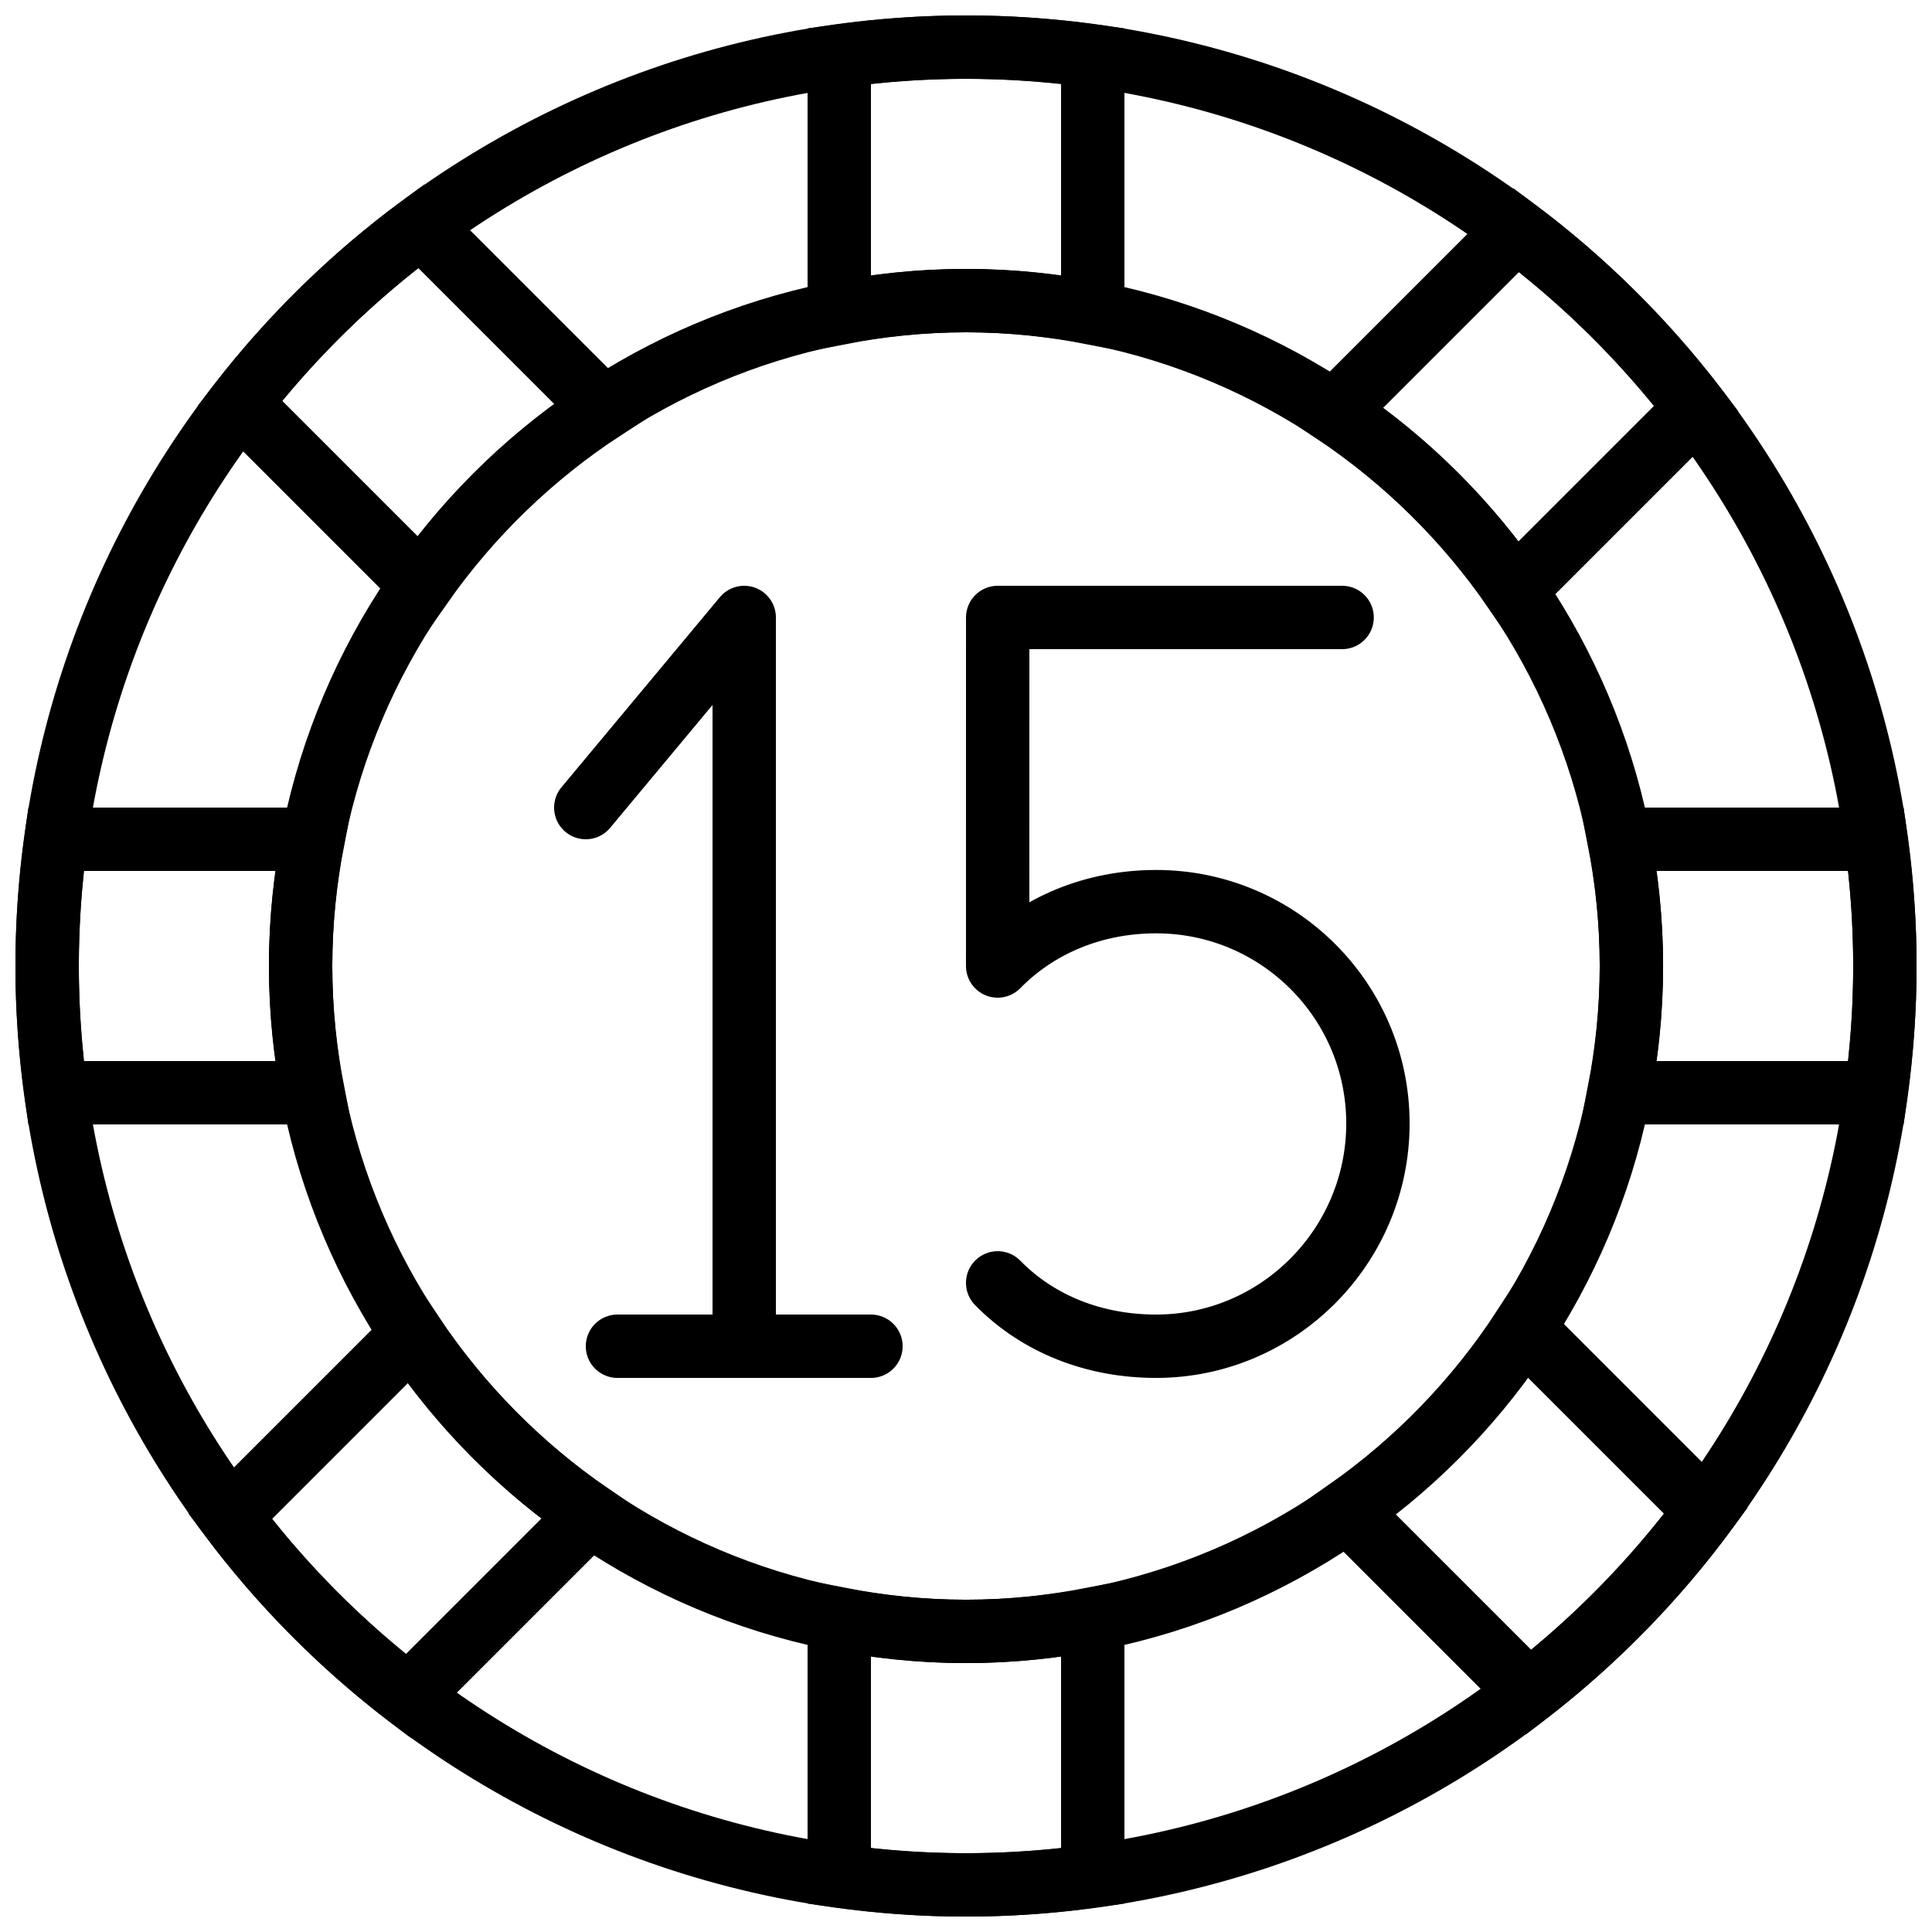
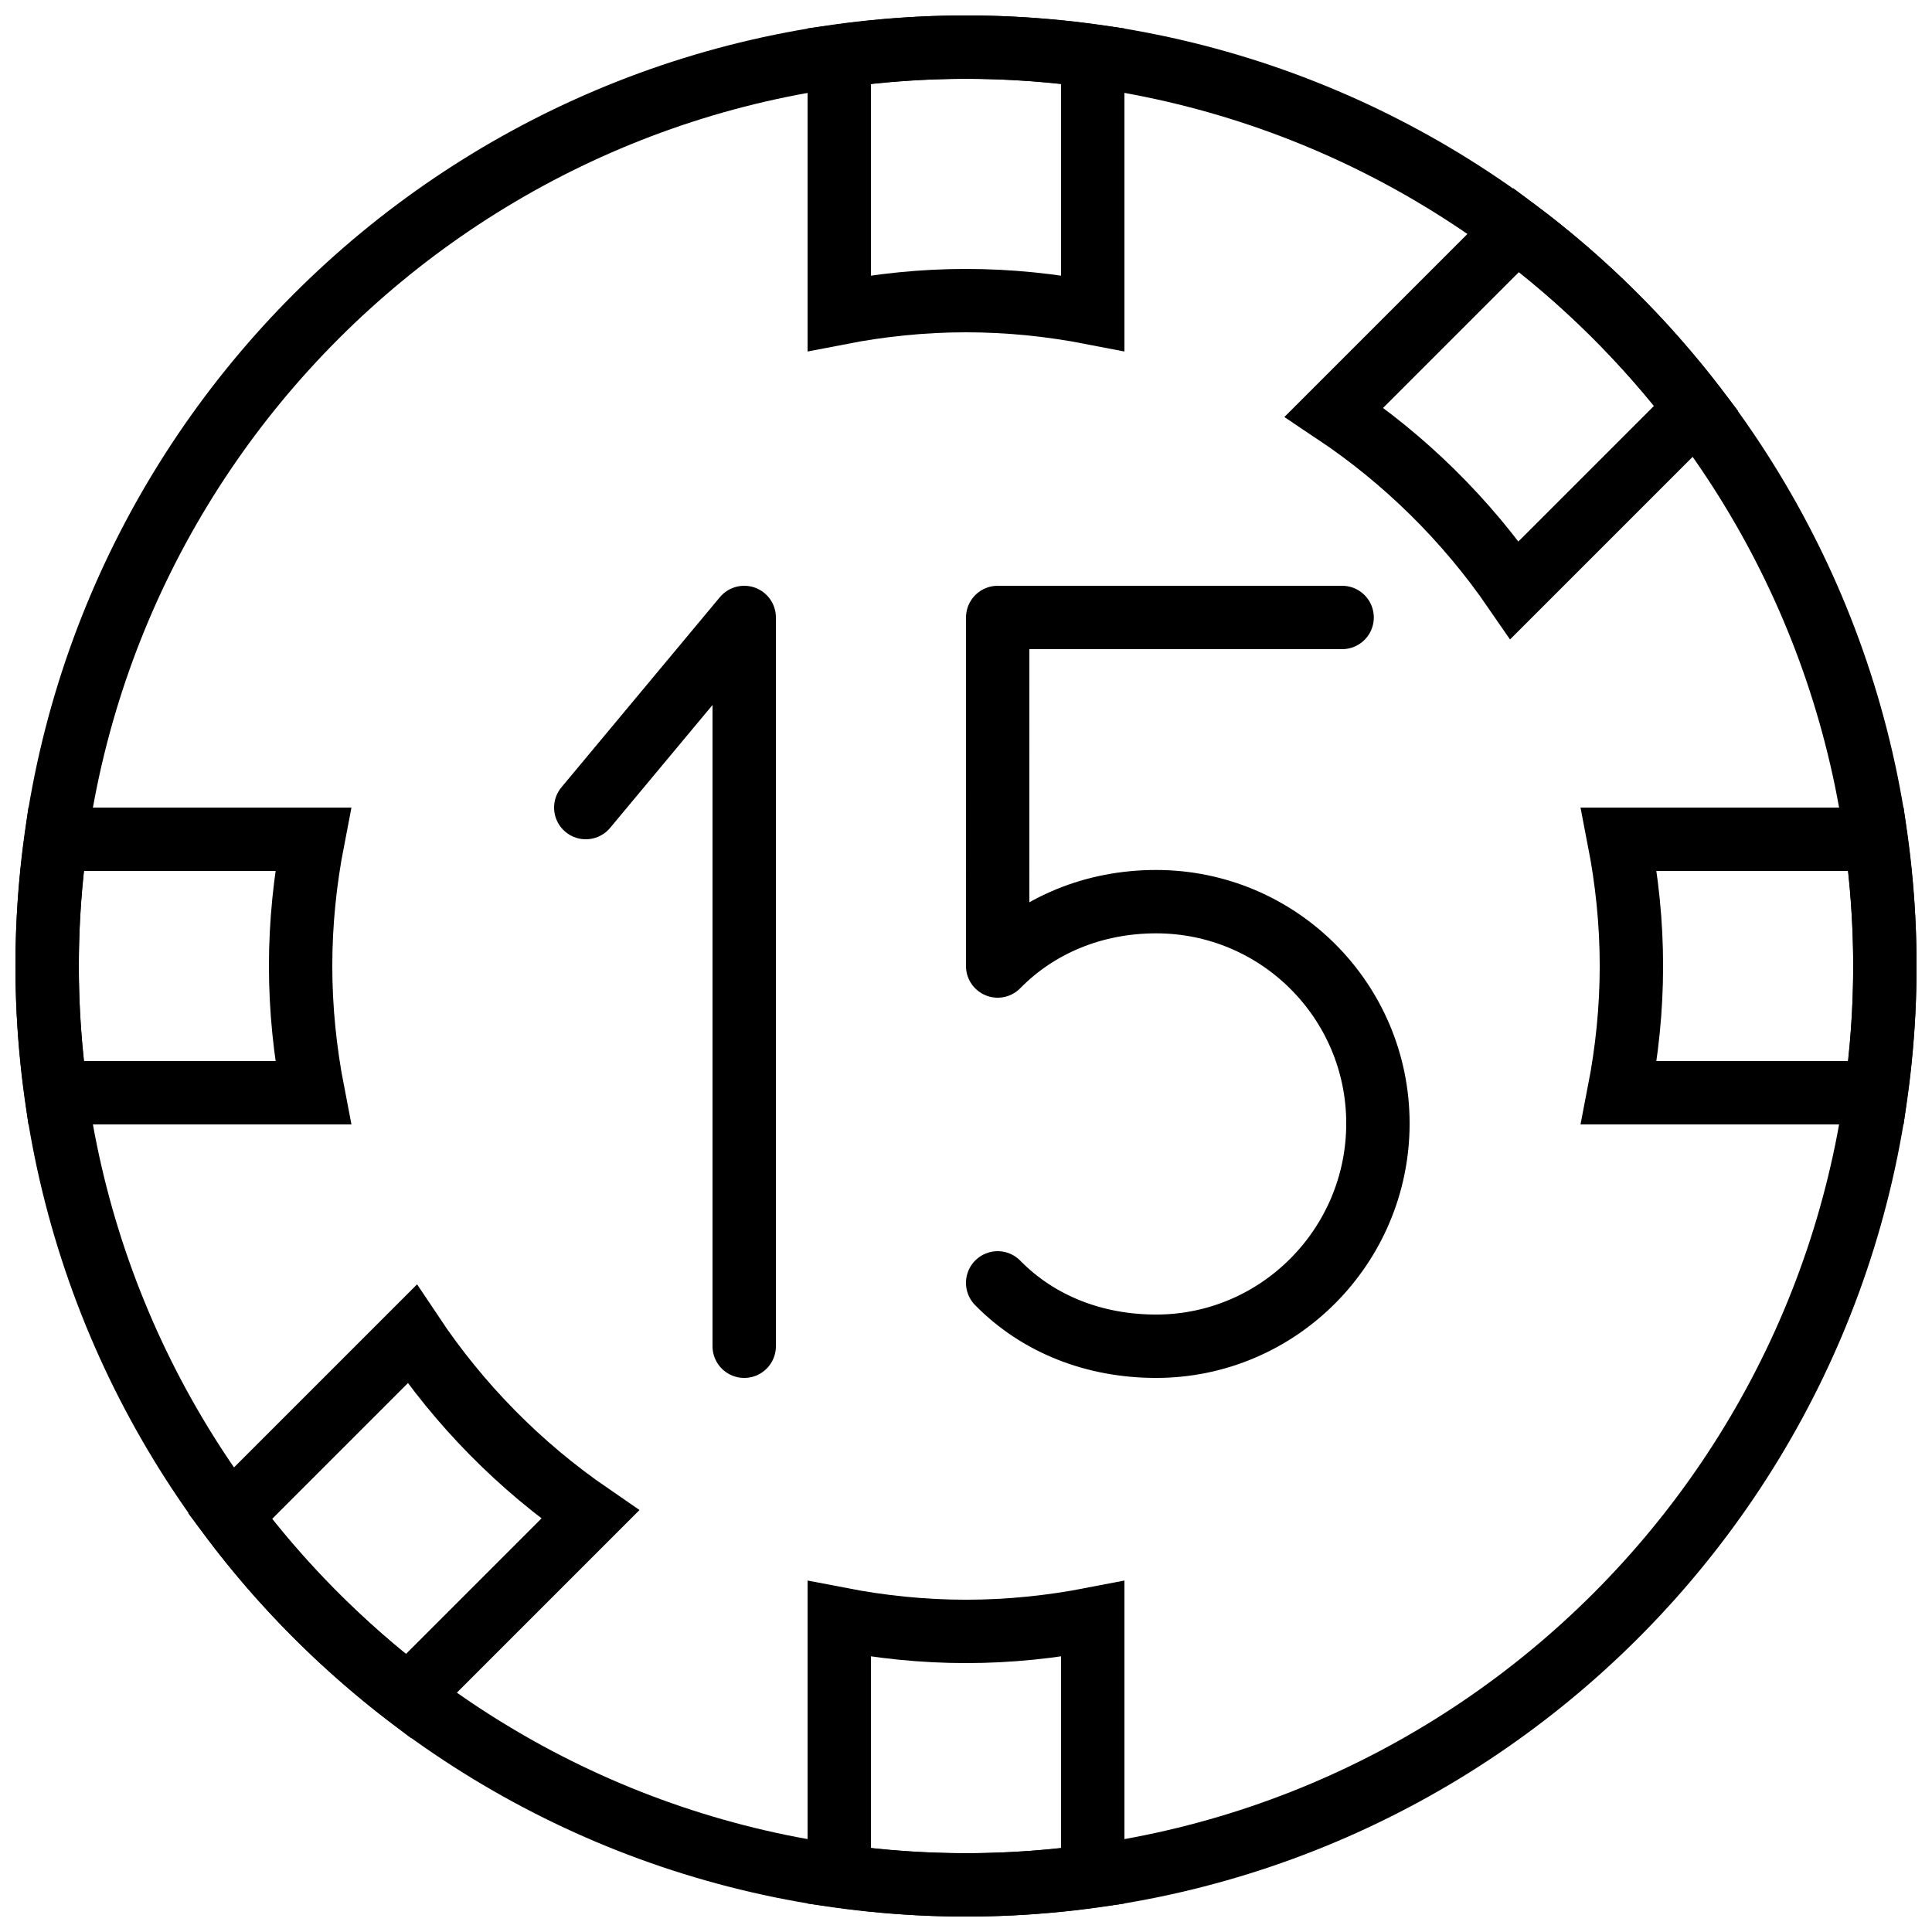
<svg xmlns="http://www.w3.org/2000/svg" width="800px" height="800px" version="1.1" viewBox="144 144 512 512">
  <defs>
    <clipPath id="i">
      <path d="m148.09 148.09h503.81v503.81h-503.81z" />
    </clipPath>
    <clipPath id="h">
      <path d="m148.09 271h173.91v258h-173.91z" />
    </clipPath>
    <clipPath id="g">
-       <path d="m148.09 148.09h250.91v245.91h-250.91z" />
-     </clipPath>
+       </clipPath>
    <clipPath id="f">
      <path d="m271 148.09h258v173.91h-258z" />
    </clipPath>
    <clipPath id="e">
      <path d="m402 148.09h249.9v247.91h-249.9z" />
    </clipPath>
    <clipPath id="d">
      <path d="m478 271h173.9v258h-173.9z" />
    </clipPath>
    <clipPath id="c">
      <path d="m406 401h245.9v250.9h-245.9z" />
    </clipPath>
    <clipPath id="b">
      <path d="m271 478h258v173.9h-258z" />
    </clipPath>
    <clipPath id="a">
      <path d="m148.09 402h247.91v249.9h-247.91z" />
    </clipPath>
  </defs>
  <g clip-path="url(#i)" fill="none" stroke="#000000" stroke-width="2">
    <path transform="matrix(8.397 0 0 8.397 156.49 156.49)" d="m58 29c0-16.016-12.984-29-29-29-16.016 0-29 12.984-29 29 0 16.016 12.984 29 29 29 16.016 0 29-12.984 29-29z" />
-     <path transform="matrix(8.397 0 0 8.397 156.49 156.49)" d="m29 50c-11.58 0-21-9.421-21-21s9.42-21 21-21c11.58 0 21 9.421 21 21s-9.42 21-21 21z" />
  </g>
  <g clip-path="url(#h)">
    <path transform="matrix(8.397 0 0 8.397 156.49 156.49)" d="m0.281 33h8.111c-0.251-1.296-0.392-2.631-0.392-4 0-1.369 0.141-2.704 0.392-4h-8.111c-0.181 1.308-0.281 2.642-0.281 4 0 1.358 0.1 2.692 0.281 4z" fill="none" stroke="#000000" stroke-width="2" />
  </g>
  <g clip-path="url(#g)">
    <path transform="matrix(8.397 0 0 8.397 156.49 156.49)" d="m6.083 11.24 5.731 5.731c1.545-2.201 3.497-4.09 5.752-5.561l-5.76-5.76c-2.156 1.59-4.081 3.474-5.723 5.59z" fill="none" stroke="#000000" stroke-width="2" />
  </g>
  <g clip-path="url(#f)">
    <path transform="matrix(8.397 0 0 8.397 156.49 156.49)" d="m29 1.9199e-4c-1.358 0-2.692 0.101-4 0.281v8.112c1.296-0.252 2.631-0.393 4-0.393 1.369 0 2.704 0.141 4 0.393v-8.112c-1.308-0.18-2.642-0.281-4-0.281z" fill="none" stroke="#000000" stroke-width="2" />
  </g>
  <g clip-path="url(#e)">
    <path transform="matrix(8.397 0 0 8.397 156.49 156.49)" d="m46.364 5.771-5.748 5.748c2.238 1.493 4.173 3.402 5.696 5.618l5.734-5.734c-1.627-2.128-3.538-4.027-5.682-5.632z" fill="none" stroke="#000000" stroke-width="2" />
  </g>
  <g clip-path="url(#d)">
    <path transform="matrix(8.397 0 0 8.397 156.49 156.49)" d="m50 29c0 1.369-0.141 2.704-0.393 4h8.112c0.18-1.308 0.281-2.642 0.281-4 0-1.358-0.101-2.692-0.281-4h-8.112c0.252 1.296 0.393 2.631 0.393 4z" fill="none" stroke="#000000" stroke-width="2" />
  </g>
  <g clip-path="url(#c)">
-     <path transform="matrix(8.397 0 0 8.397 156.49 156.49)" d="m46.591 40.434c-1.471 2.255-3.36 4.208-5.561 5.753l5.731 5.73c2.115-1.642 3.999-3.566 5.59-5.723z" fill="none" stroke="#000000" stroke-width="2" />
-   </g>
+     </g>
  <g clip-path="url(#b)">
    <path transform="matrix(8.397 0 0 8.397 156.49 156.49)" d="m25 49.607v8.111c1.308 0.181 2.642 0.282 4 0.282 1.358 0 2.692-0.101 4-0.282v-8.111c-1.296 0.251-2.631 0.393-4 0.393-1.369 0-2.704-0.142-4-0.393z" fill="none" stroke="#000000" stroke-width="2" />
  </g>
  <g clip-path="url(#a)">
    <path transform="matrix(8.397 0 0 8.397 156.49 156.49)" d="m11.52 40.616-5.748 5.748c1.605 2.145 3.504 4.055 5.632 5.682l5.734-5.734c-2.216-1.523-4.126-3.458-5.618-5.696z" fill="none" stroke="#000000" stroke-width="2" />
  </g>
-   <path transform="matrix(8.397 0 0 8.397 156.49 156.49)" d="m18 41h8" fill="none" stroke="#000000" stroke-linecap="round" stroke-linejoin="round" stroke-width="2" />
  <path transform="matrix(8.397 0 0 8.397 156.49 156.49)" d="m17 24 5-6v23" fill="none" stroke="#000000" stroke-linecap="round" stroke-linejoin="round" stroke-width="2" />
  <path transform="matrix(8.397 0 0 8.397 156.49 156.49)" d="m29.999 39c1.271 1.298 3.042 2 5.001 2 3.866 0 7-3.165 7-7.031s-3.134-7-7-7c-1.958 0-3.73 0.734-5.001 2.031l9.31e-4 -11h10.87" fill="none" stroke="#000000" stroke-linecap="round" stroke-linejoin="round" stroke-width="2" />
</svg>